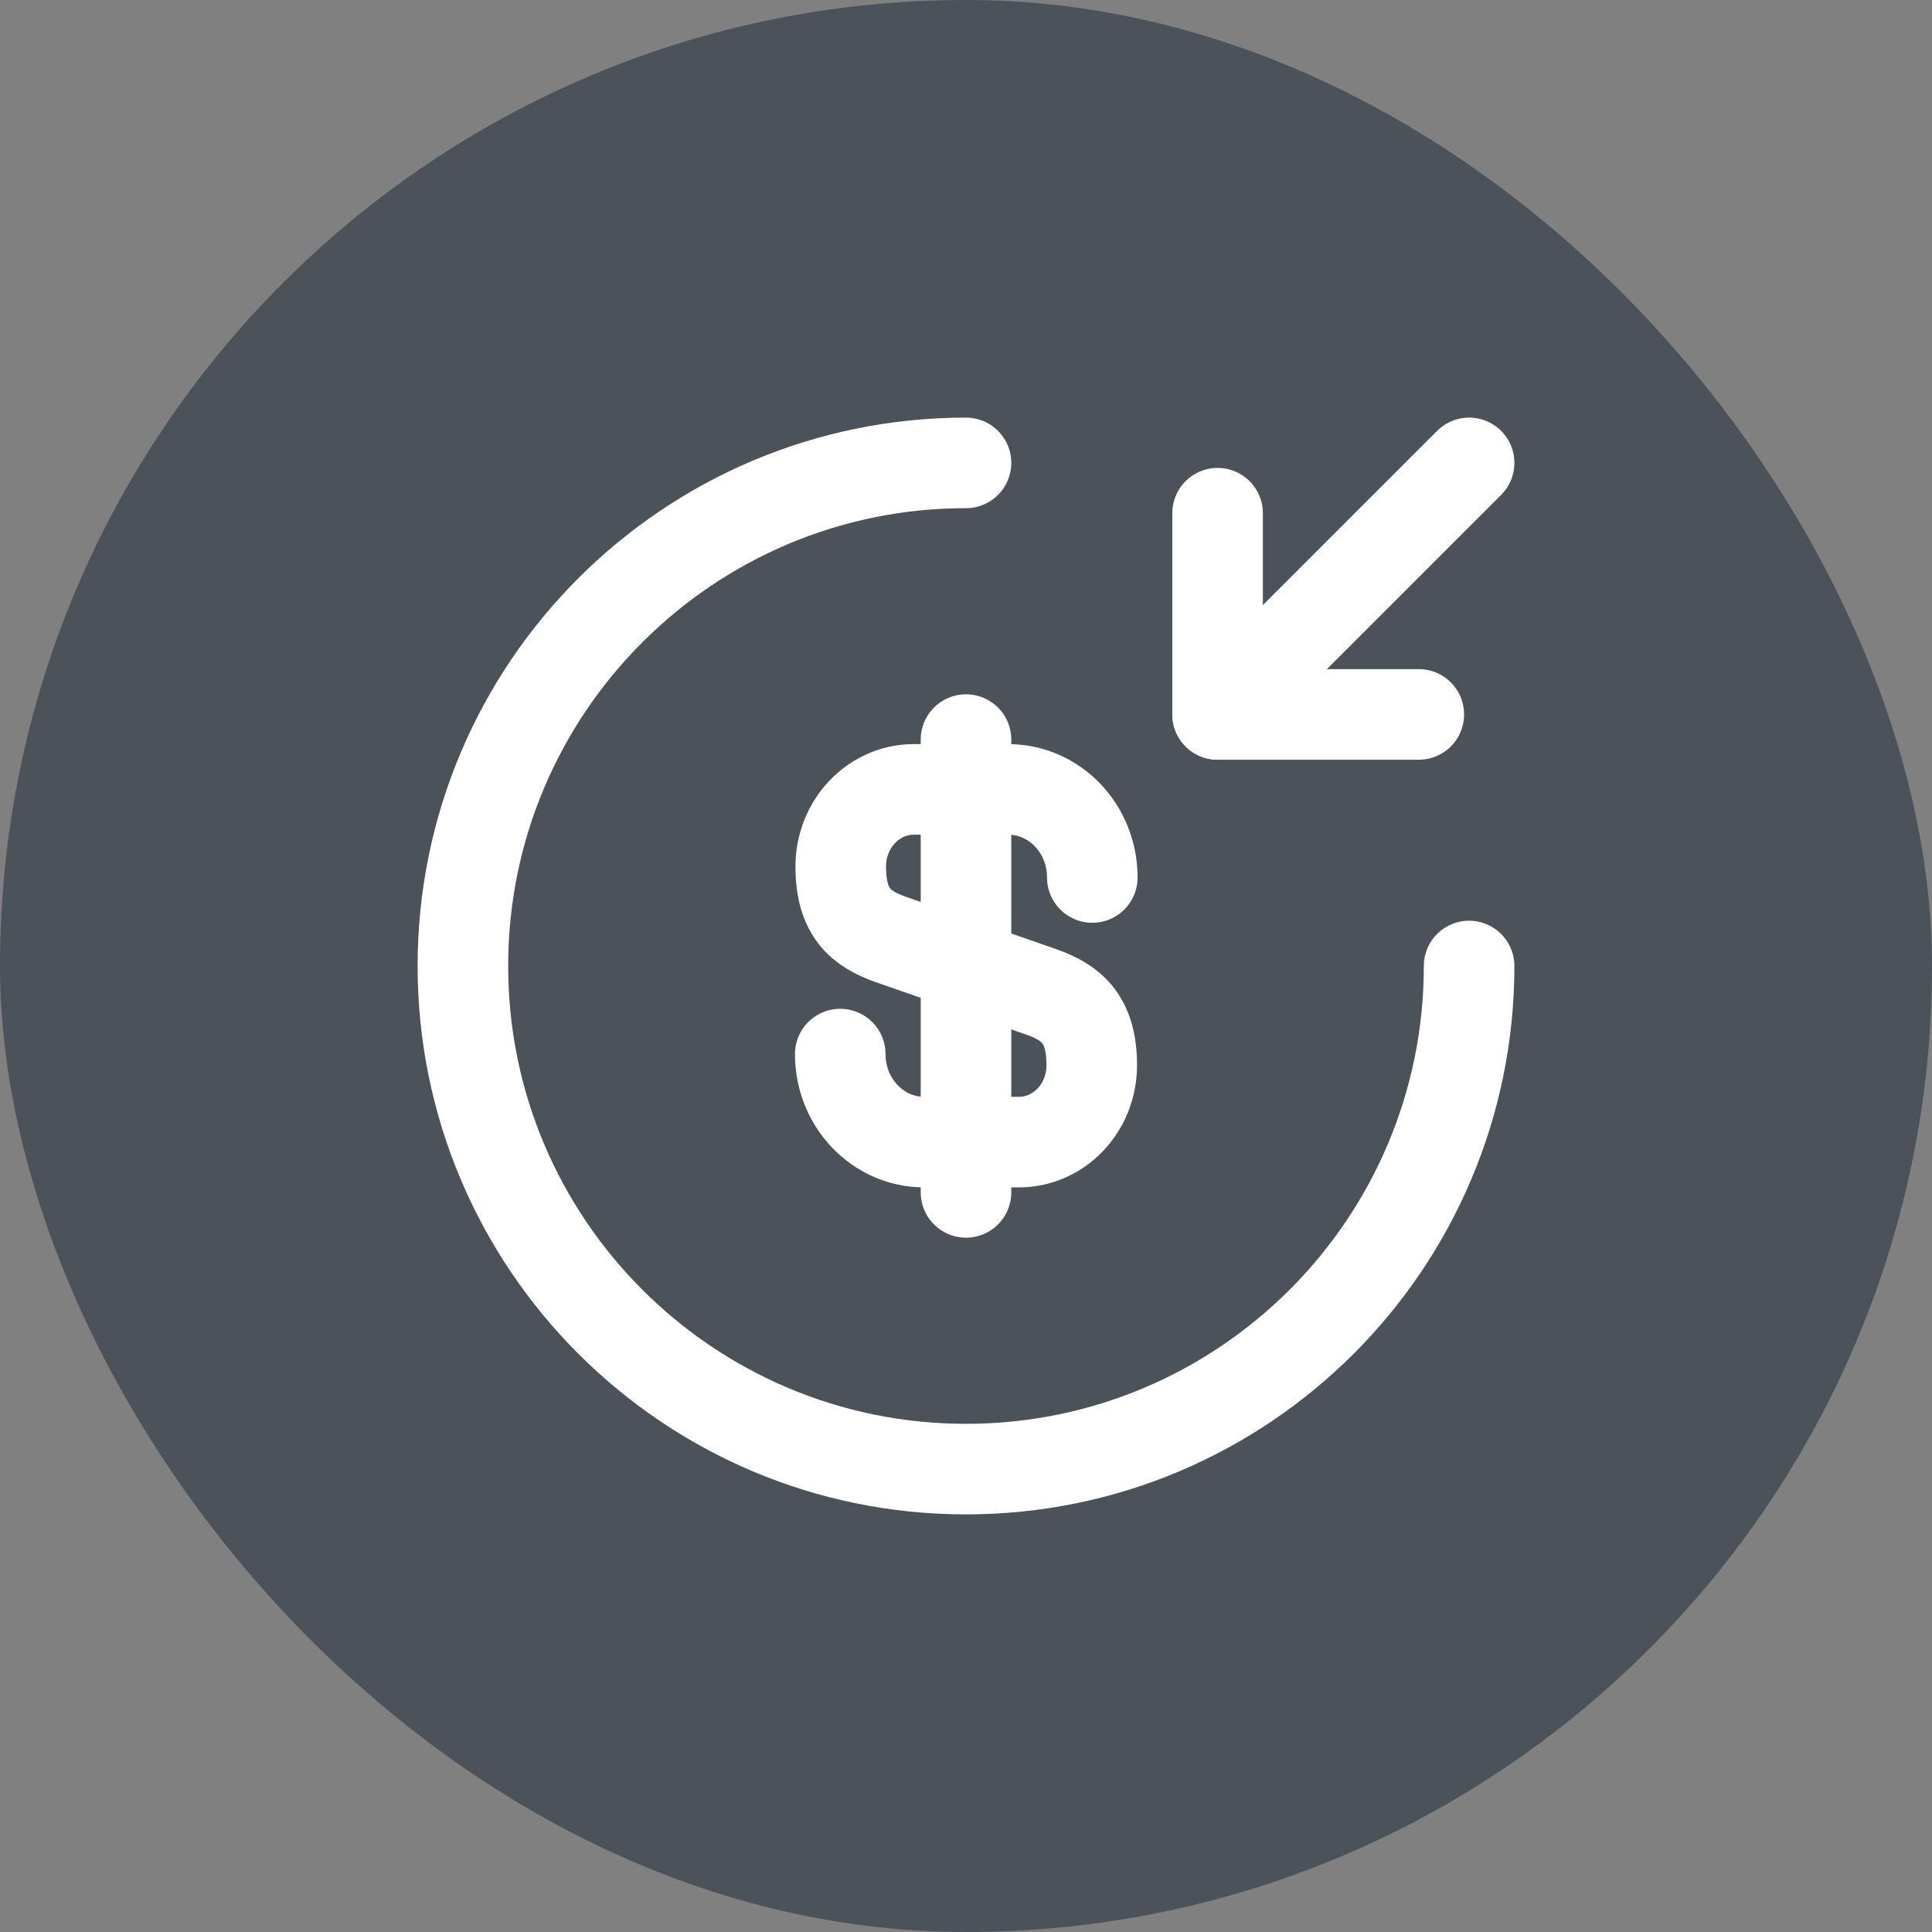
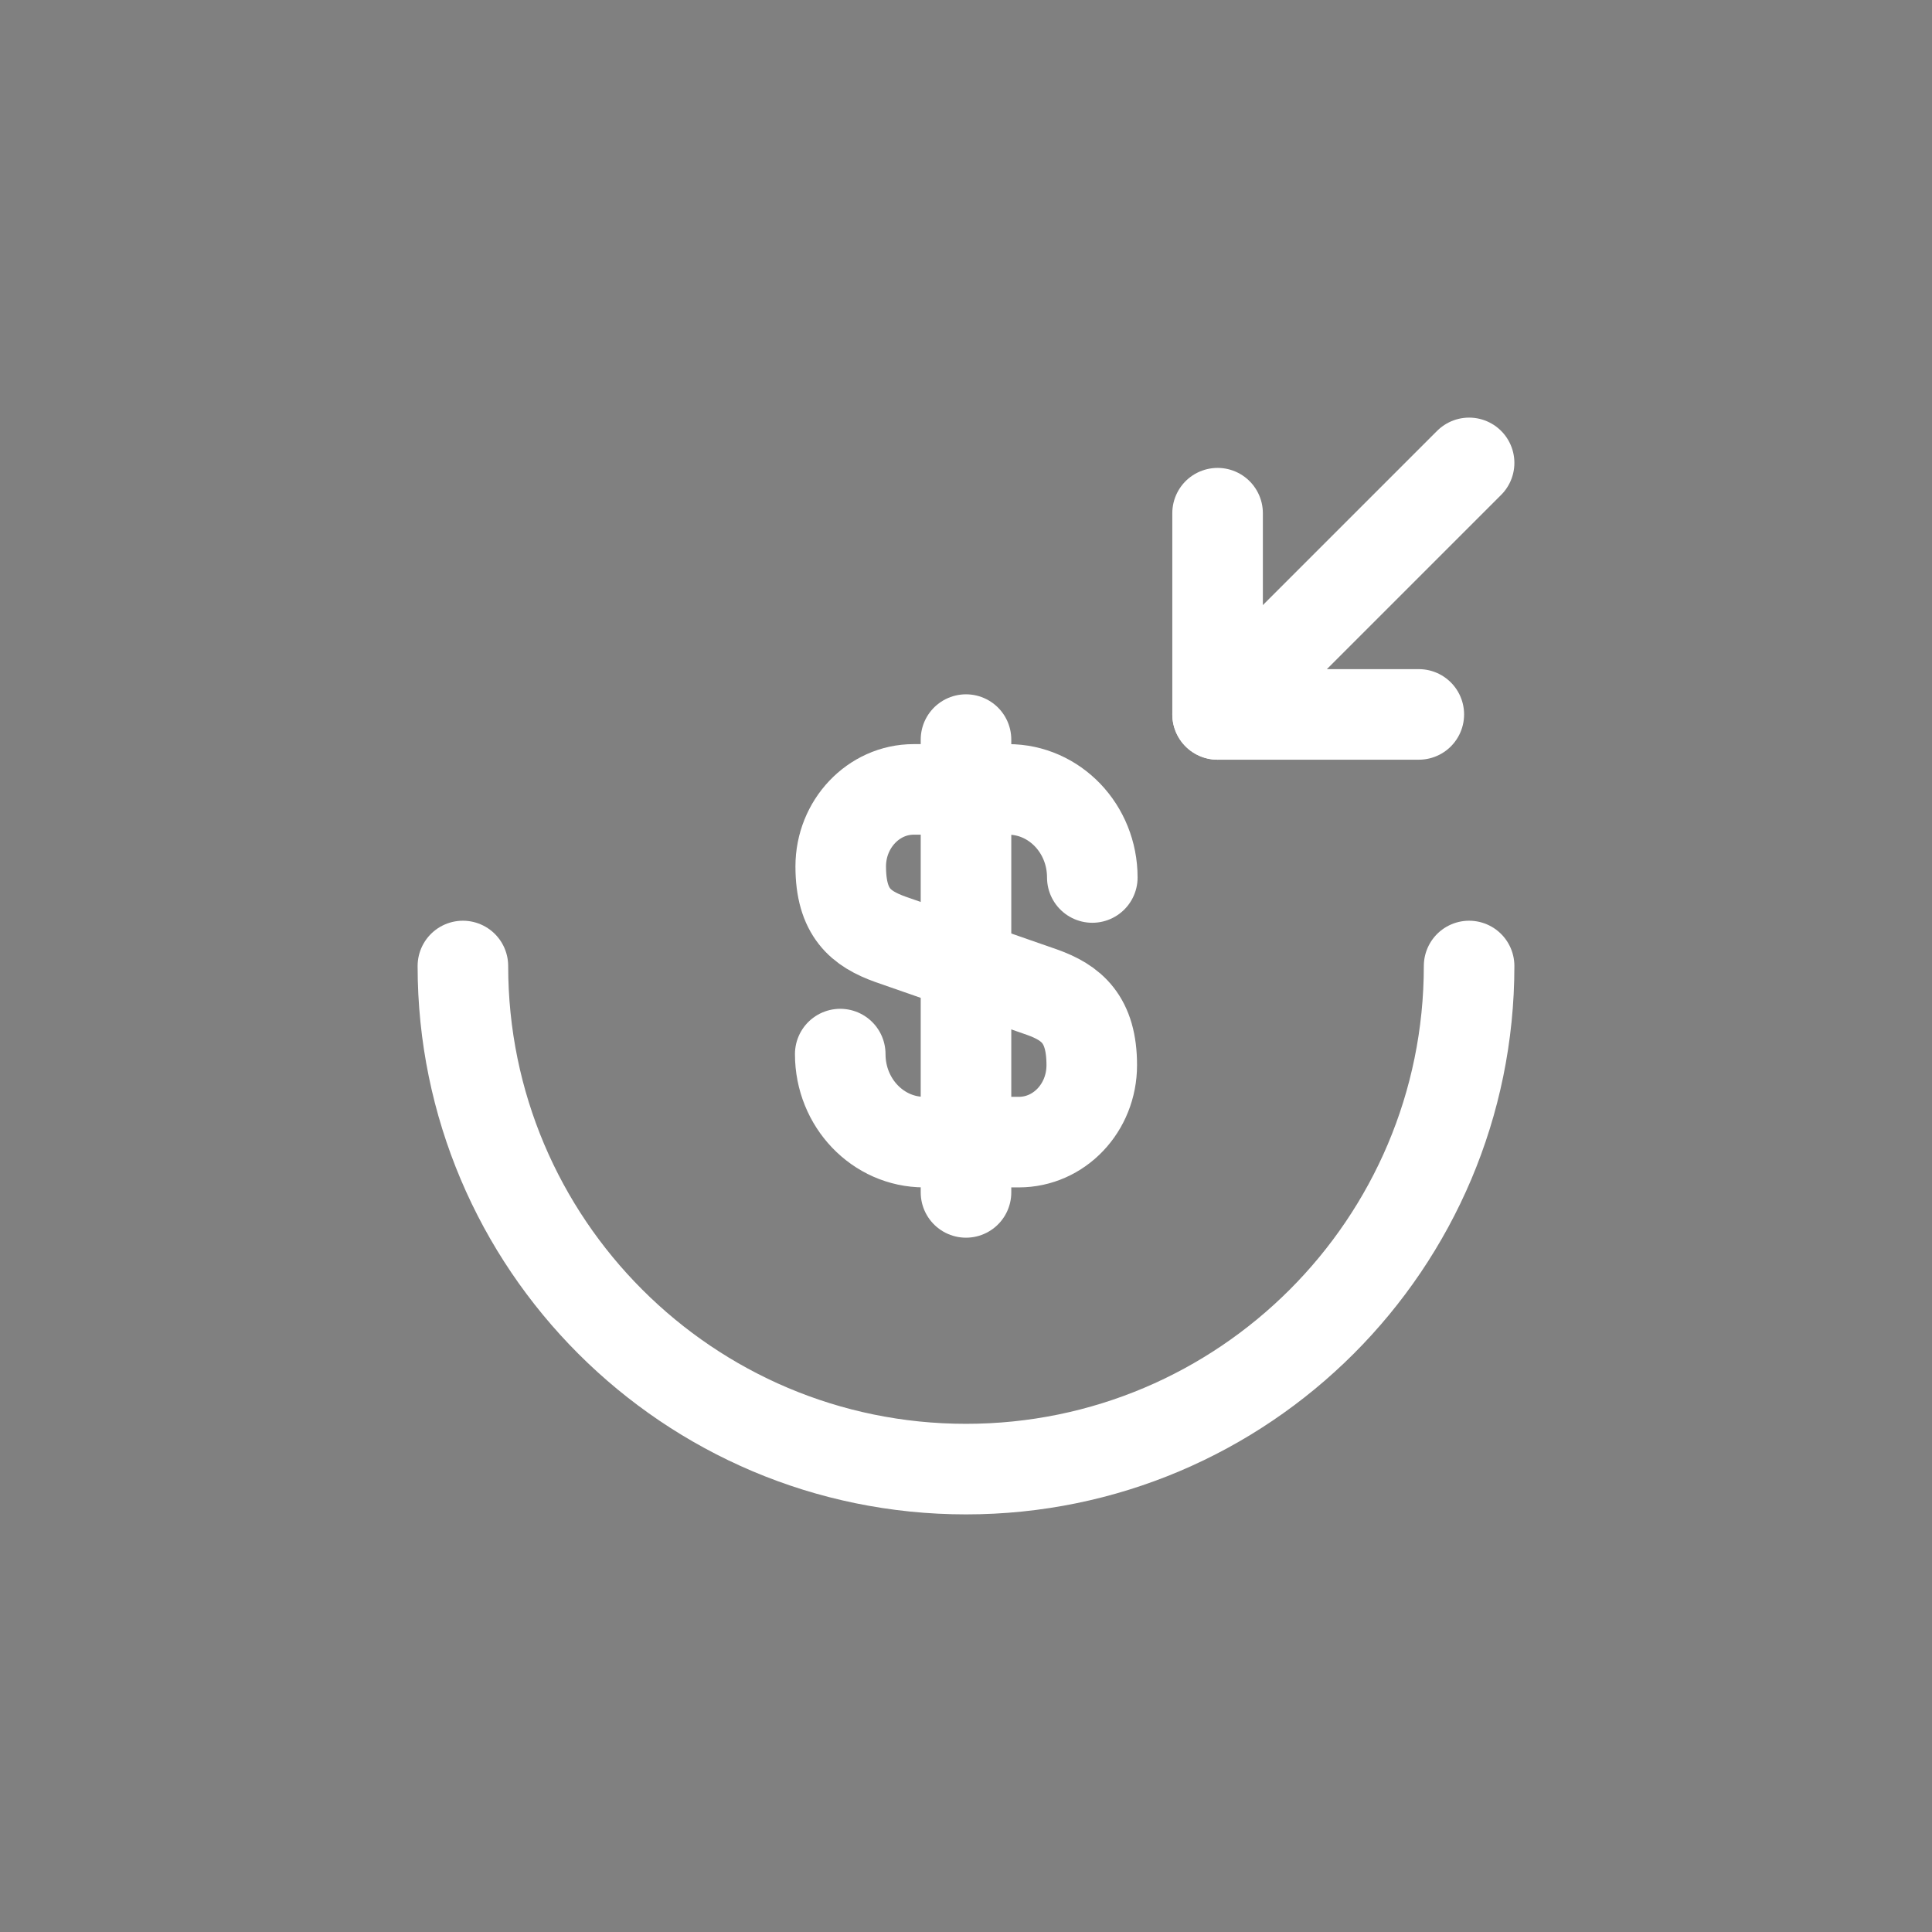
<svg xmlns="http://www.w3.org/2000/svg" width="32" height="32" viewBox="0 0 32 32" fill="none">
  <rect x="0" y="0" width="32" height="32" fill="#808080" stroke="none" />
-   <rect width="32" height="32" rx="16" fill="#4B525A" />
  <path d="M13.917 17.459C13.917 18.267 14.542 18.917 15.308 18.917H16.875C17.542 18.917 18.083 18.35 18.083 17.642C18.083 16.884 17.75 16.608 17.258 16.433L14.75 15.559C14.258 15.383 13.925 15.117 13.925 14.35C13.925 13.65 14.467 13.075 15.133 13.075H16.7C17.467 13.075 18.092 13.725 18.092 14.534" stroke="white" stroke-width="1.5" stroke-linecap="round" stroke-linejoin="round" />
  <path d="M16 12.25V19.75" stroke="white" stroke-width="1.5" stroke-linecap="round" stroke-linejoin="round" />
-   <path d="M24.333 16C24.333 20.6 20.6 24.333 16 24.333C11.4 24.333 7.667 20.6 7.667 16C7.667 11.4 11.4 7.667 16 7.667" stroke="white" stroke-width="1.5" stroke-linecap="round" stroke-linejoin="round" />
+   <path d="M24.333 16C24.333 20.6 20.6 24.333 16 24.333C11.4 24.333 7.667 20.6 7.667 16" stroke="white" stroke-width="1.5" stroke-linecap="round" stroke-linejoin="round" />
  <path d="M20.167 8.5V11.833H23.5" stroke="white" stroke-width="1.5" stroke-linecap="round" stroke-linejoin="round" />
  <path d="M24.333 7.667L20.167 11.833" stroke="white" stroke-width="1.5" stroke-linecap="round" stroke-linejoin="round" />
</svg>